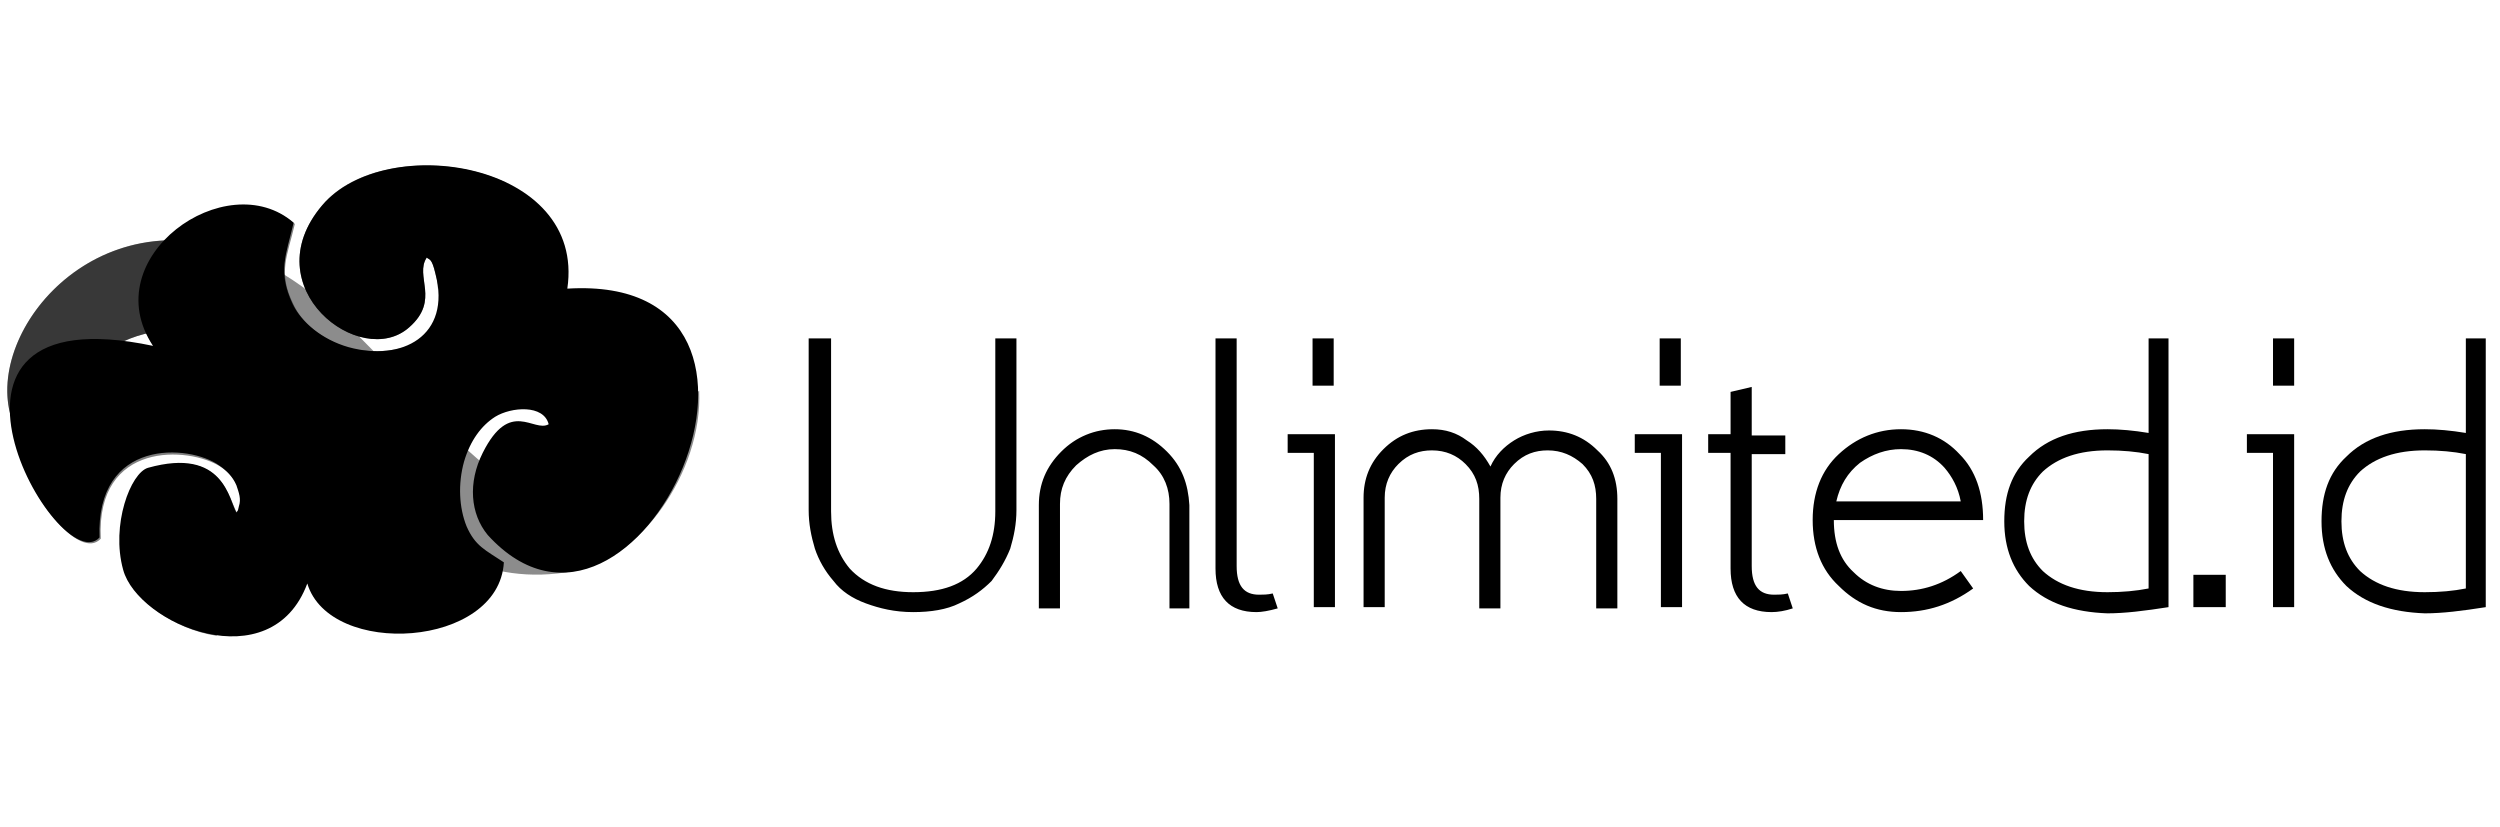
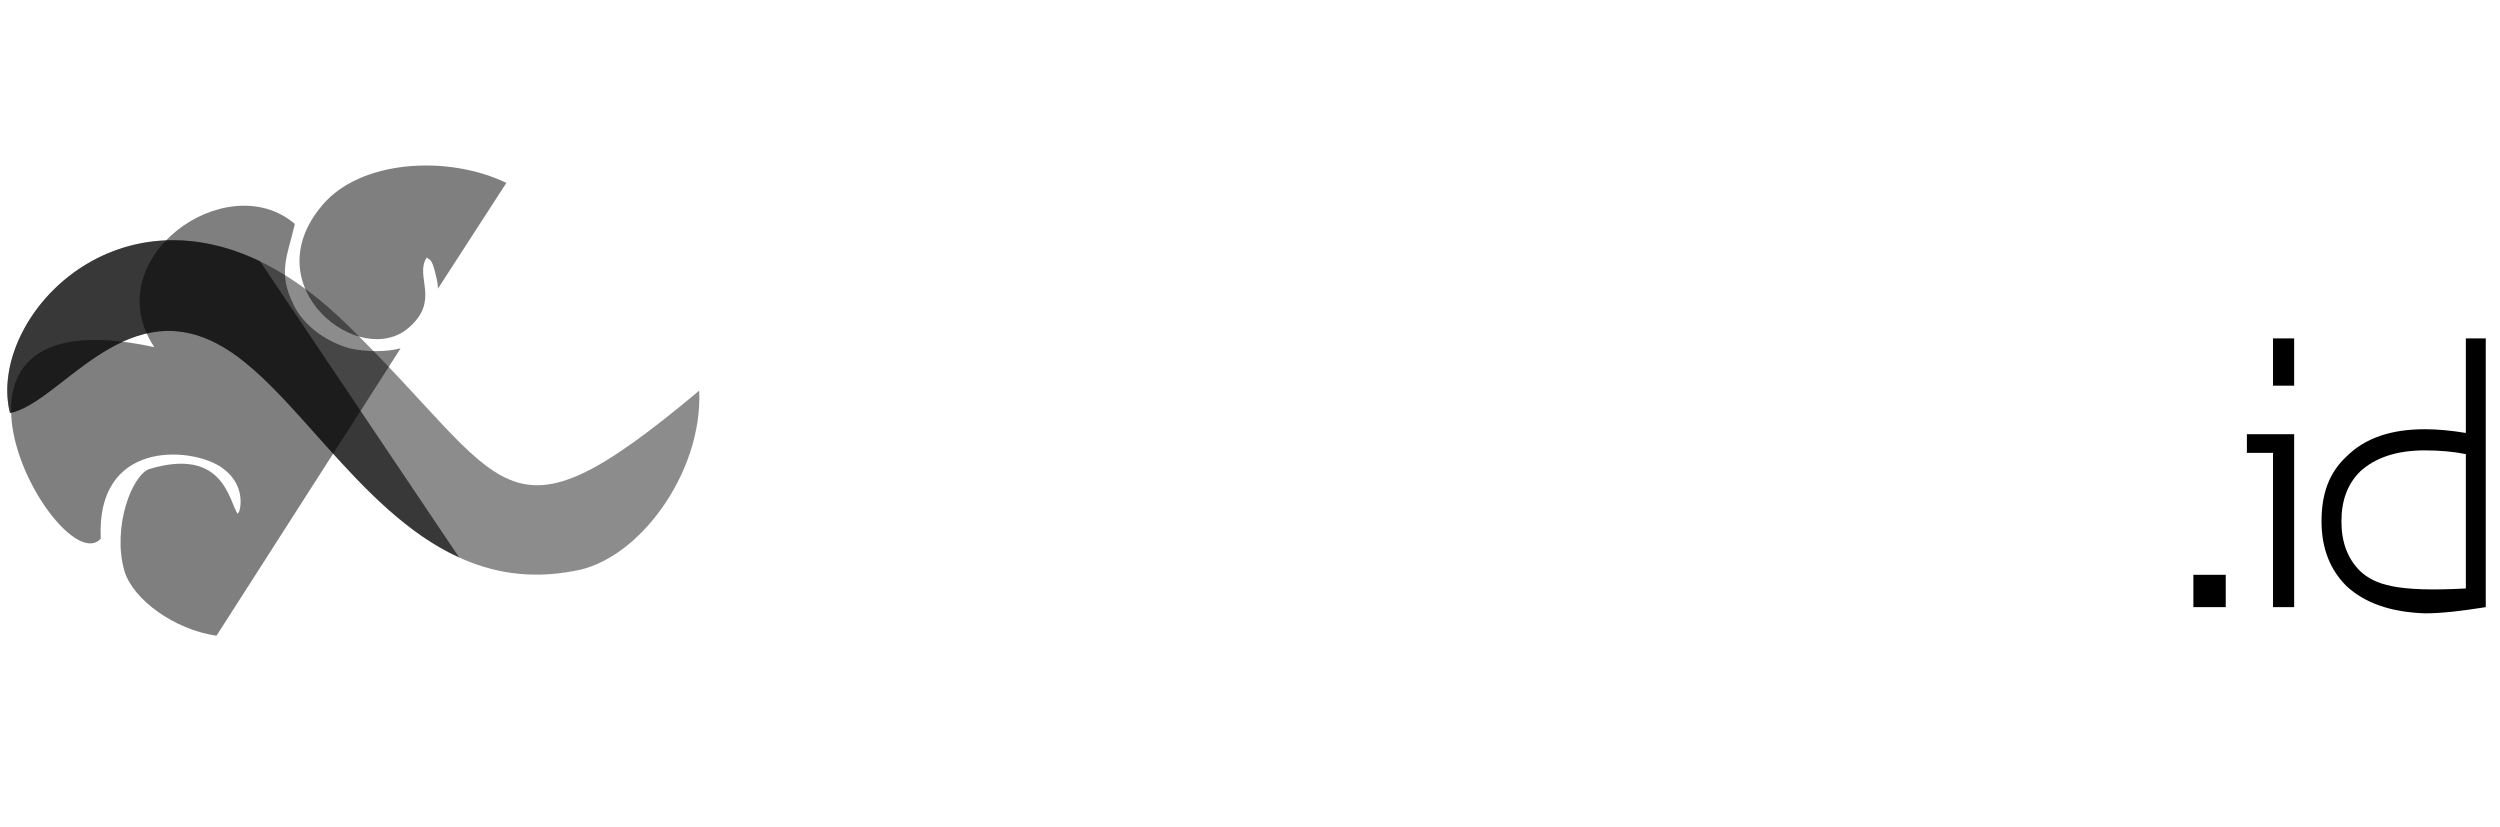
<svg xmlns="http://www.w3.org/2000/svg" width="139" height="46" viewBox="0 0 139 46" fill="none">
-   <path fill-rule="evenodd" clip-rule="evenodd" d="M121.952 31.958V33.757H123.751V31.958H121.952ZM126.379 18.815V21.444H127.555V18.815H126.379ZM124.927 24.142V25.179H126.379V33.757H127.555V24.142H124.927ZM137.101 18.815V24.072C136.271 23.934 135.51 23.865 134.818 23.865C132.951 23.865 131.498 24.349 130.46 25.387C129.492 26.286 129.077 27.462 129.077 28.984C129.077 30.505 129.561 31.681 130.46 32.581C131.498 33.549 132.951 34.033 134.818 34.102C135.787 34.102 136.894 33.964 138.208 33.757V18.815H137.101ZM134.818 25.041C135.648 25.041 136.409 25.11 137.101 25.248V32.719C136.409 32.857 135.648 32.926 134.818 32.926C133.227 32.926 132.051 32.511 131.221 31.75C130.53 31.059 130.184 30.16 130.184 28.984C130.184 27.808 130.53 26.908 131.221 26.217C132.051 25.456 133.227 25.041 134.818 25.041Z" fill="black" />
-   <path fill-rule="evenodd" clip-rule="evenodd" d="M44.962 18.815V28.361C44.962 29.122 45.101 29.814 45.308 30.505C45.516 31.128 45.862 31.75 46.346 32.304C46.761 32.857 47.384 33.272 48.145 33.549C48.905 33.826 49.736 34.033 50.773 34.033C51.742 34.033 52.641 33.895 53.332 33.549C54.093 33.203 54.647 32.788 55.131 32.304C55.546 31.75 55.892 31.197 56.169 30.505C56.376 29.814 56.514 29.122 56.514 28.361V18.815H55.339V28.43C55.339 29.744 54.993 30.782 54.301 31.612C53.54 32.511 52.364 32.926 50.773 32.926C49.251 32.926 48.075 32.511 47.245 31.612C46.553 30.782 46.208 29.744 46.208 28.43V18.815H44.962ZM64.884 25.11C64.054 24.28 63.086 23.865 61.979 23.865C60.872 23.865 59.835 24.28 59.005 25.11C58.175 25.94 57.76 26.908 57.76 28.084V33.826H58.935V28.015C58.935 27.185 59.212 26.493 59.835 25.871C60.457 25.317 61.149 24.972 61.979 24.972C62.809 24.972 63.501 25.248 64.123 25.871C64.746 26.424 65.023 27.185 65.023 28.015V33.826H66.129V28.084C66.06 26.908 65.714 25.94 64.884 25.11ZM69.865 34.033C68.343 34.033 67.582 33.203 67.582 31.612V18.815H68.758V31.474C68.758 32.581 69.173 33.065 70.003 33.065C70.211 33.065 70.487 33.065 70.764 32.996L71.041 33.826C70.556 33.964 70.141 34.033 69.865 34.033ZM72.978 18.815V21.444H74.153V18.815H72.978ZM71.594 24.142V25.179H73.047V33.757H74.223V24.142H71.594ZM79.618 23.865C78.581 23.865 77.681 24.211 76.92 24.972C76.159 25.733 75.814 26.632 75.814 27.669V33.757H76.99V27.669C76.99 26.908 77.266 26.286 77.751 25.802C78.304 25.248 78.926 25.041 79.618 25.041C80.379 25.041 81.002 25.317 81.486 25.802C82.039 26.355 82.247 26.978 82.247 27.738V33.826H83.423V27.669C83.423 26.908 83.699 26.286 84.184 25.802C84.737 25.248 85.359 25.041 86.051 25.041C86.812 25.041 87.435 25.317 87.988 25.802C88.541 26.355 88.749 26.978 88.749 27.738V33.826H89.925V27.738C89.925 26.632 89.579 25.733 88.818 25.041C88.057 24.28 87.158 23.934 86.12 23.934C85.429 23.934 84.737 24.142 84.184 24.487C83.63 24.833 83.146 25.317 82.869 25.94C82.523 25.317 82.108 24.833 81.555 24.487C81.002 24.072 80.379 23.865 79.618 23.865ZM92.277 18.815V21.444H93.453V18.815H92.277ZM90.893 24.142V25.179H92.346V33.757H93.522V24.142H90.893ZM98.502 34.033C96.981 34.033 96.22 33.203 96.22 31.612V25.179H94.975V24.142H96.22V21.79L97.396 21.513V24.211H99.263V25.248H97.396V31.474C97.396 32.581 97.811 33.065 98.641 33.065C98.848 33.065 99.125 33.065 99.402 32.996L99.678 33.826C99.263 33.964 98.848 34.033 98.502 34.033ZM105.696 23.865C104.382 23.865 103.206 24.349 102.238 25.248C101.269 26.148 100.785 27.393 100.785 28.914C100.785 30.436 101.269 31.681 102.238 32.581C103.206 33.549 104.313 34.033 105.696 34.033C107.149 34.033 108.463 33.618 109.708 32.719L109.017 31.75C107.979 32.511 106.872 32.857 105.696 32.857C104.659 32.857 103.76 32.511 103.068 31.82C102.307 31.128 101.961 30.16 101.961 28.914H110.262C110.262 27.393 109.847 26.148 108.947 25.248C108.117 24.349 107.011 23.865 105.696 23.865ZM105.696 24.972C106.665 24.972 107.495 25.317 108.117 26.009C108.532 26.493 108.878 27.116 109.017 27.877H102.099C102.307 26.978 102.722 26.286 103.414 25.733C104.105 25.248 104.866 24.972 105.696 24.972ZM119.462 18.815V24.072C118.632 23.934 117.871 23.865 117.179 23.865C115.311 23.865 113.859 24.349 112.821 25.387C111.853 26.286 111.438 27.462 111.438 28.984C111.438 30.505 111.922 31.681 112.821 32.581C113.859 33.549 115.311 34.033 117.179 34.102C118.147 34.102 119.254 33.964 120.569 33.757V18.815H119.462ZM117.179 25.041C118.009 25.041 118.77 25.11 119.462 25.248V32.719C118.77 32.857 118.009 32.926 117.179 32.926C115.588 32.926 114.412 32.511 113.582 31.75C112.89 31.059 112.544 30.16 112.544 28.984C112.544 27.808 112.89 26.908 113.582 26.217C114.412 25.456 115.588 25.041 117.179 25.041Z" fill="black" />
-   <path fill-rule="evenodd" clip-rule="evenodd" d="M23.727 14.319C23.865 14.457 24.003 14.319 24.211 15.218C25.11 18.677 22.343 20.129 19.369 19.299C17.916 18.884 16.74 17.916 16.256 16.878C15.426 15.08 15.91 14.181 16.325 12.382C12.59 9.131 5.257 14.319 8.508 19.23C-5.949 16.187 3.251 32.373 5.534 29.883C5.327 24.349 10.514 24.695 12.175 25.871C12.59 26.148 12.936 26.493 13.143 26.977C13.281 27.393 13.42 27.738 13.281 28.154C13.212 28.499 13.212 28.361 13.143 28.499C12.728 27.808 12.451 24.833 8.232 26.009C7.263 26.286 6.157 29.191 6.848 31.681C7.678 34.725 15.08 37.838 17.086 32.442C18.331 36.593 27.739 36.039 28.015 31.266C26.978 30.575 26.424 30.367 25.94 29.26C25.525 28.223 25.456 26.908 25.802 25.663C26.148 24.487 26.77 23.657 27.531 23.173C28.43 22.62 30.229 22.481 30.506 23.588C29.675 24.072 28.361 22.135 26.839 25.179C26.009 26.839 26.148 28.569 27.116 29.744C35.417 38.875 46.277 15.149 31.543 16.048C32.581 8.993 21.444 7.263 17.916 11.414C14.042 15.979 20.06 20.614 22.758 18.193C24.487 16.671 23.035 15.357 23.727 14.319Z" fill="black" />
+   <path fill-rule="evenodd" clip-rule="evenodd" d="M121.952 31.958V33.757H123.751V31.958H121.952ZM126.379 18.815V21.444H127.555V18.815H126.379ZM124.927 24.142V25.179H126.379V33.757H127.555V24.142H124.927ZM137.101 18.815V24.072C136.271 23.934 135.51 23.865 134.818 23.865C132.951 23.865 131.498 24.349 130.46 25.387C129.492 26.286 129.077 27.462 129.077 28.984C129.077 30.505 129.561 31.681 130.46 32.581C131.498 33.549 132.951 34.033 134.818 34.102C135.787 34.102 136.894 33.964 138.208 33.757V18.815H137.101ZM134.818 25.041C135.648 25.041 136.409 25.11 137.101 25.248V32.719C133.227 32.926 132.051 32.511 131.221 31.75C130.53 31.059 130.184 30.16 130.184 28.984C130.184 27.808 130.53 26.908 131.221 26.217C132.051 25.456 133.227 25.041 134.818 25.041Z" fill="black" />
  <path opacity="0.5" fill-rule="evenodd" clip-rule="evenodd" d="M23.727 14.319C23.865 14.457 24.003 14.319 24.211 15.218C24.28 15.495 24.349 15.771 24.349 16.048L28.154 10.168C24.833 8.577 19.991 8.923 17.916 11.414C14.042 15.979 20.061 20.613 22.758 18.192C24.488 16.671 23.035 15.356 23.727 14.319ZM22.274 19.368L12.036 35.347C9.685 35.002 7.402 33.341 6.918 31.75C6.226 29.329 7.333 26.424 8.301 26.078C12.451 24.833 12.728 27.877 13.212 28.568C13.281 28.43 13.281 28.568 13.351 28.223C13.42 27.808 13.351 27.392 13.212 27.047C13.005 26.562 12.659 26.216 12.244 25.94C10.515 24.833 5.327 24.487 5.603 29.952C3.321 32.442 -5.879 16.186 8.578 19.299C5.327 14.388 12.59 9.2 16.394 12.451C15.979 14.25 15.426 15.149 16.325 16.947C16.809 17.985 17.985 18.953 19.438 19.368C20.406 19.576 21.444 19.576 22.274 19.368Z" fill="black" />
  <path opacity="0.45" fill-rule="evenodd" clip-rule="evenodd" d="M0.554 22.966C3.32 22.412 6.848 16.394 12.036 19.092C17.57 21.928 22.136 33.618 31.889 31.75C35.486 31.197 39.083 26.286 38.875 21.721C27.808 30.99 28.43 26.908 19.23 17.985C8.578 7.609 -0.899 17.086 0.554 22.966Z" fill="black" />
  <path opacity="0.6" fill-rule="evenodd" clip-rule="evenodd" d="M0.554 22.965C3.321 22.412 6.848 16.394 12.036 19.092C16.187 21.236 19.853 28.43 25.525 30.989L14.457 14.526C5.949 10.445 -0.691 17.985 0.554 22.965Z" fill="black" />
</svg>